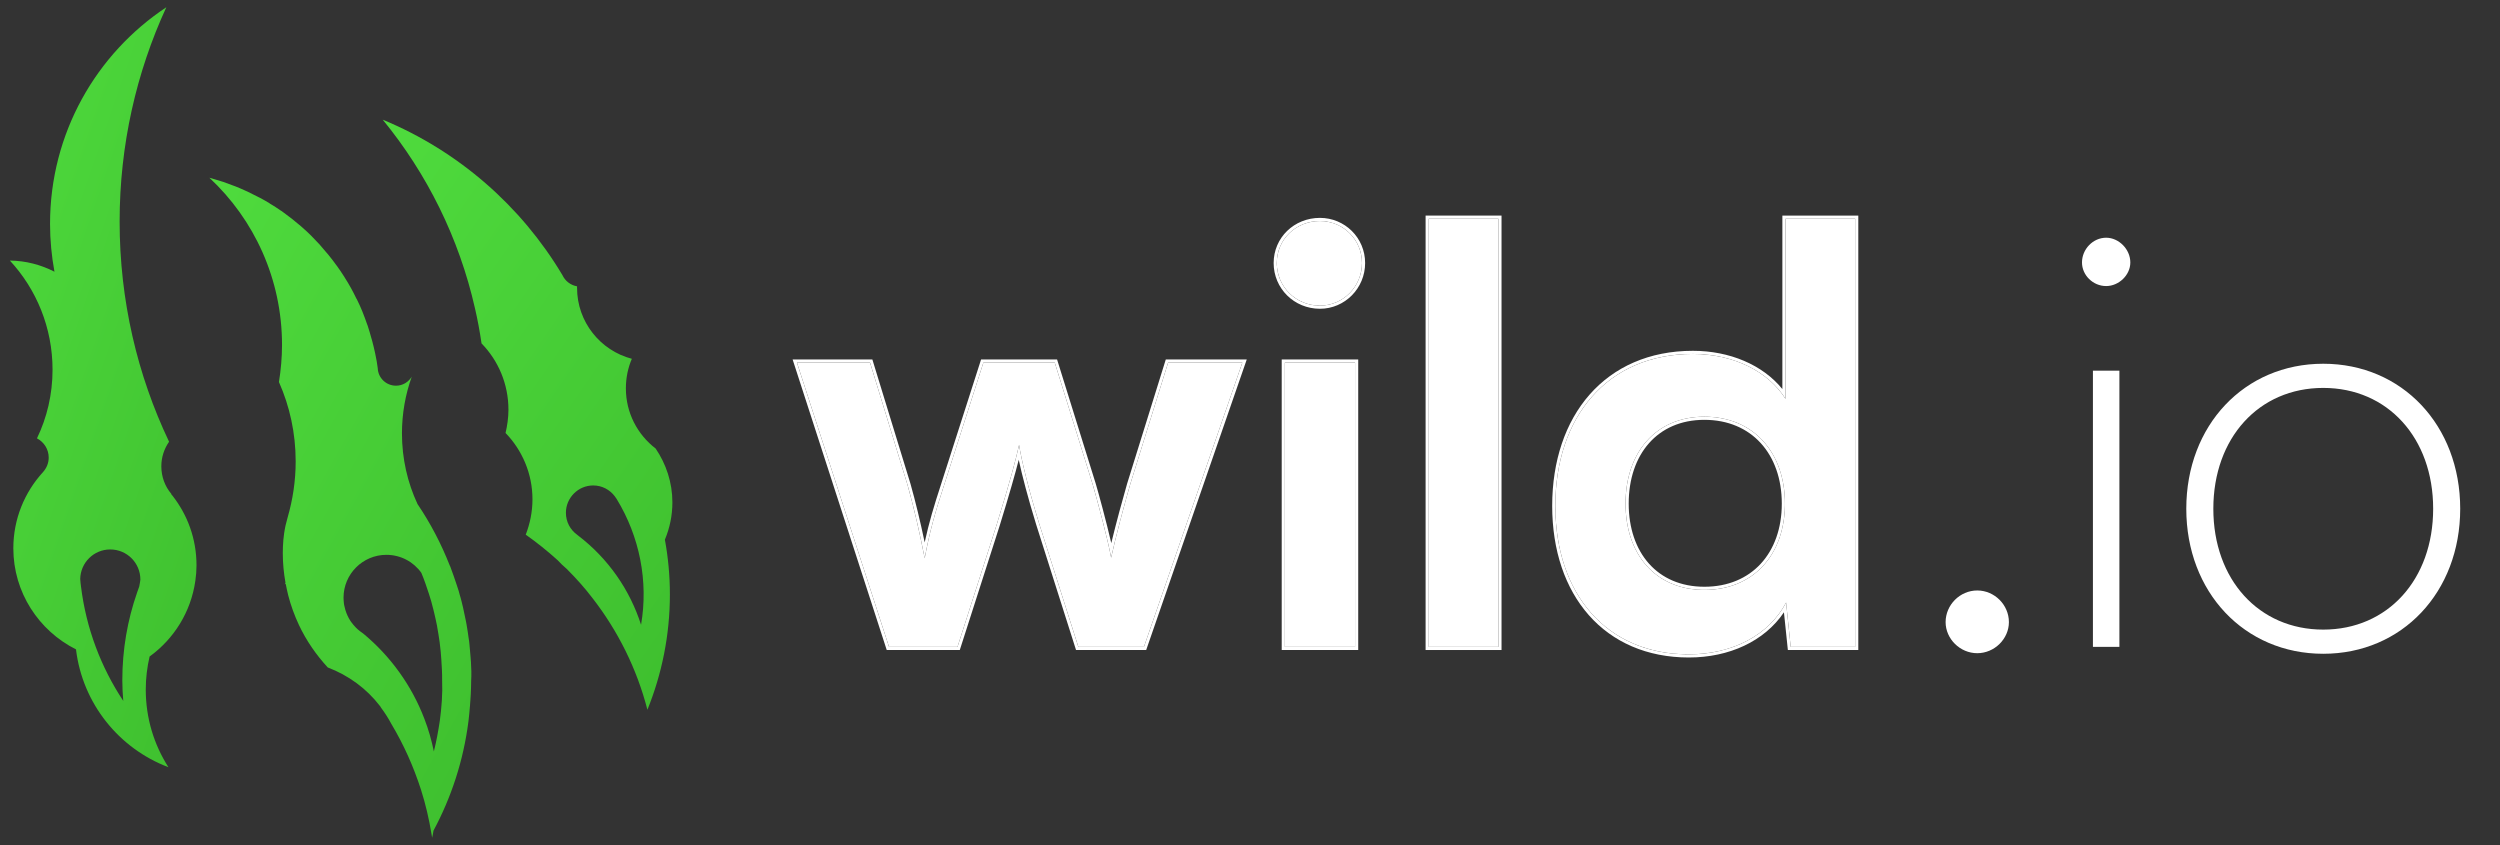
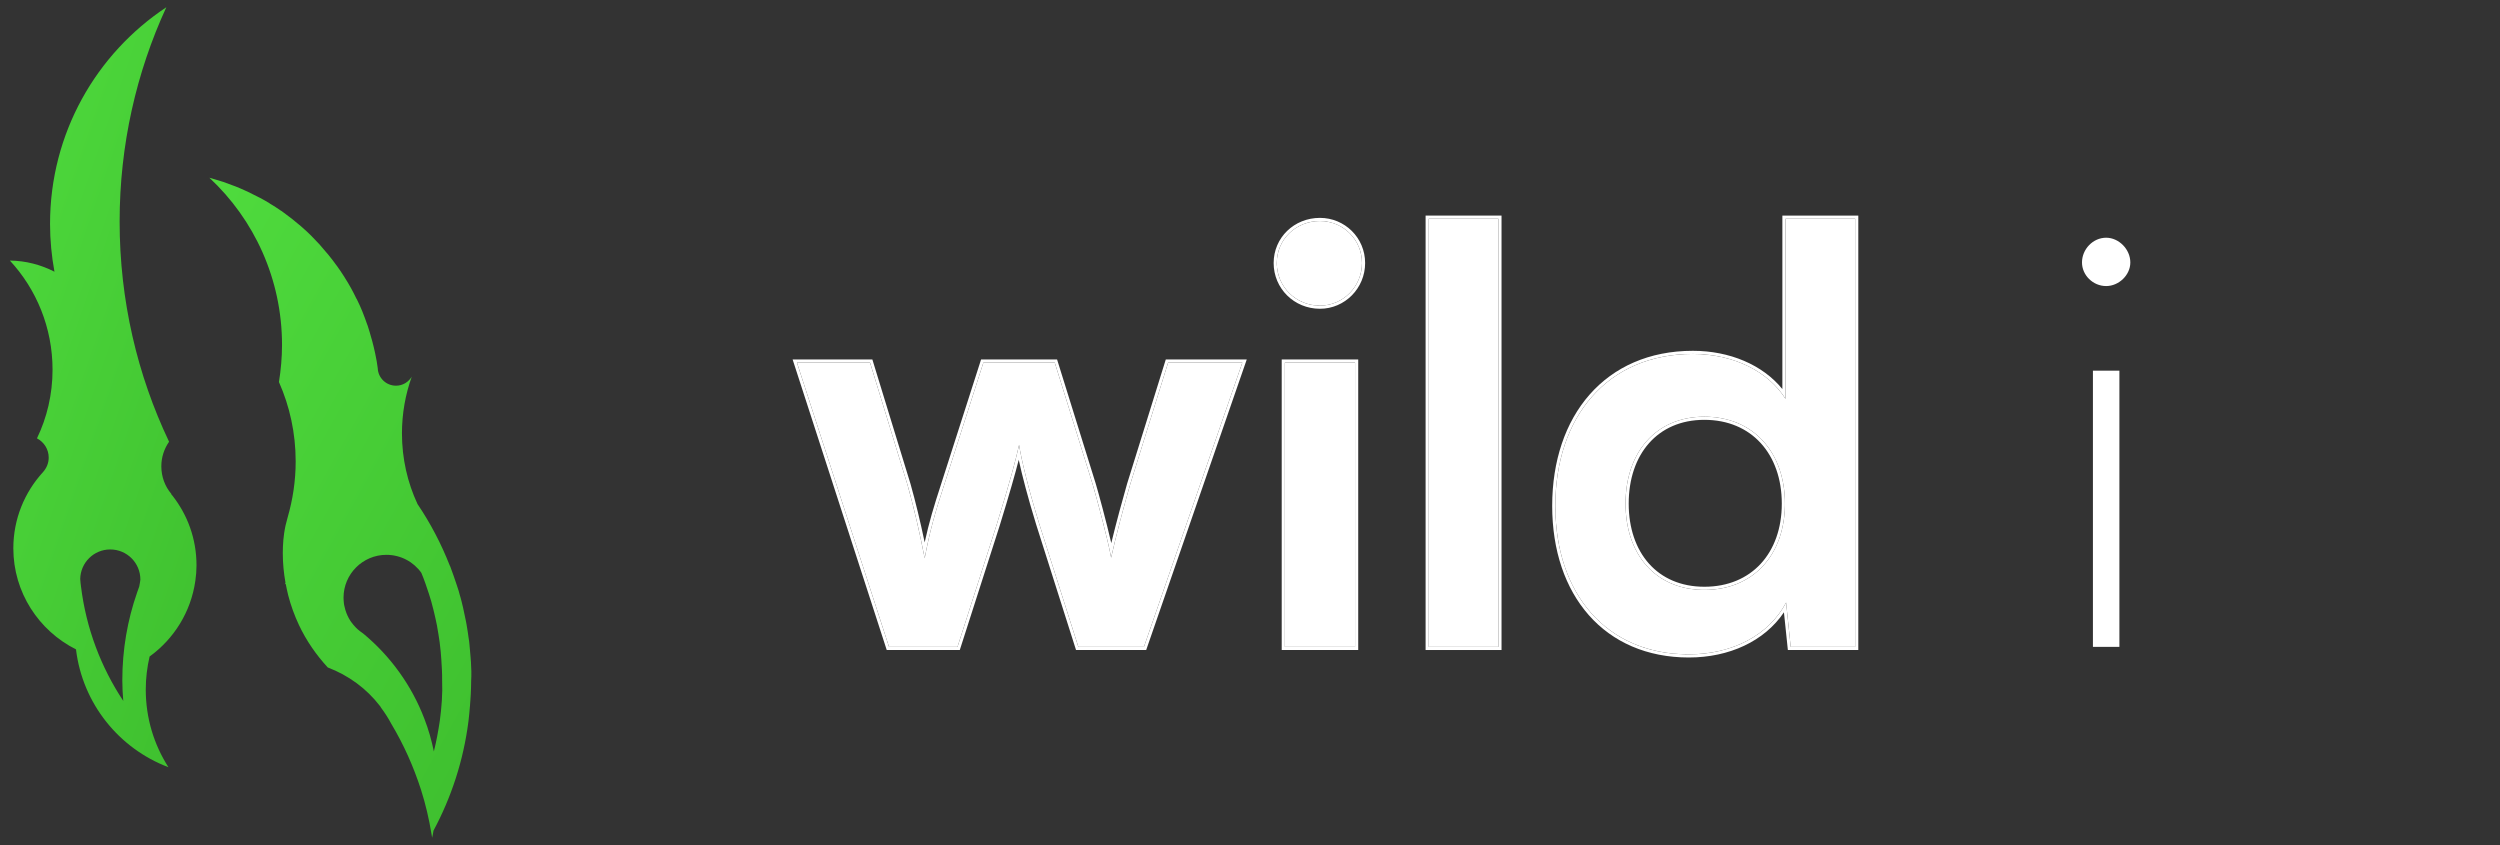
<svg xmlns="http://www.w3.org/2000/svg" width="1000" height="338" viewBox="0 0 1000 338" fill="none">
  <rect x="0" y="0" width="1000" height="338" fill="#333333" stroke="none" />
-   <path d="M874.516 203.503C874.516 170.127 897.764 145.497 929.299 145.497C960.835 145.497 984.083 170.127 984.083 203.503C984.083 236.88 960.835 261.509 929.299 261.509C897.764 261.509 874.516 236.88 874.516 203.503ZM885.334 203.503C885.334 231.816 903.519 251.842 929.299 251.842C955.08 251.842 973.264 231.816 973.264 203.503C973.264 175.191 955.08 155.165 929.299 155.165C903.519 155.165 885.334 175.191 885.334 203.503Z" fill="white" />
  <path d="M842.464 114.422C837.17 114.422 832.797 110.049 832.797 104.985C832.797 99.691 837.17 95.087 842.464 95.087C847.528 95.087 852.132 99.691 852.132 104.985C852.132 110.049 847.528 114.422 842.464 114.422ZM837.17 258.747V148.259H847.759V258.747H837.17Z" fill="white" />
-   <path d="M790.903 261.279C783.998 261.279 778.243 255.525 778.243 248.85C778.243 241.944 783.998 236.189 790.903 236.189C797.809 236.189 803.563 241.944 803.563 248.85C803.563 255.525 797.809 261.279 790.903 261.279Z" fill="white" />
  <path d="M675.538 261.741C642.621 261.741 622.135 237.572 622.135 202.354C622.135 166.905 642.852 141.585 677.149 141.585C693.031 141.585 707.073 148.261 714.208 159.54V87.492H742.061V258.749H716.28L714.439 241.024C707.533 254.145 692.801 261.741 675.538 261.741ZM681.753 235.96C701.318 235.96 713.978 221.919 713.978 201.433C713.978 180.947 701.318 166.675 681.753 166.675C662.187 166.675 650.217 181.177 650.217 201.433C650.217 221.689 662.187 235.96 681.753 235.96Z" fill="white" />
  <path d="M599.352 258.749H571.5V87.492H599.352V258.749Z" fill="white" />
  <path d="M527.985 122.249C518.317 122.249 510.721 114.653 510.721 105.215C510.721 95.778 518.317 88.412 527.985 88.412C537.192 88.412 544.788 95.778 544.788 105.215C544.788 114.653 537.192 122.249 527.985 122.249ZM513.943 258.748V145.037H542.026V258.748H513.943Z" fill="white" />
  <path d="M355.606 258.748L318.777 145.037H348.01L362.972 193.836C365.504 202.813 367.806 212.711 369.878 223.299C371.949 212.251 374.021 205.115 377.704 193.836L393.356 145.037H421.899L437.091 193.836C438.472 198.44 443.076 215.473 444.457 223.069C446.298 214.552 449.981 200.972 452.053 193.836L467.245 145.037H496.939L457.577 258.748H431.337L415.684 209.488C411.08 194.527 408.548 183.708 407.628 177.953C406.477 183.248 404.405 191.304 398.65 209.949L382.998 258.748H355.606Z" fill="white" />
  <path d="M742.06 87.49H714.208V159.538C707.295 148.612 693.902 142.006 678.632 141.604L677.149 141.583C642.852 141.583 622.135 166.904 622.135 202.353L622.15 203.995C622.768 237.775 642.494 260.993 674.004 261.721L675.538 261.74C692.801 261.74 707.533 254.143 714.439 241.023L716.281 258.747H742.06V87.49ZM712.718 201.431C712.718 191.445 709.636 183.077 704.274 177.22C698.921 171.374 691.213 167.933 681.753 167.933C672.303 167.933 664.772 171.424 659.592 177.29C654.396 183.173 651.478 191.545 651.478 201.431C651.478 211.316 654.396 219.629 659.588 225.452C664.766 231.26 672.296 234.699 681.753 234.699V235.958L680.84 235.947C661.815 235.51 650.216 221.37 650.216 201.431C650.217 181.175 662.188 166.674 681.753 166.674L682.664 166.683C701.71 167.12 713.979 181.264 713.979 201.431L713.97 202.387C713.581 222.353 701.012 235.958 681.753 235.958V234.699C691.219 234.699 698.928 231.311 704.277 225.522C709.636 219.724 712.718 211.416 712.718 201.431ZM743.319 260.006H715.144L713.575 244.918C705.802 256.486 691.671 262.999 675.538 262.999C658.751 262.999 645.046 256.825 635.55 246.087C626.069 235.365 620.876 220.2 620.876 202.353C620.876 184.39 626.125 168.88 635.834 157.843C645.559 146.788 659.669 140.324 677.149 140.324C691.801 140.324 705.058 145.894 712.949 155.631V86.231H743.319V260.006Z" fill="white" />
  <path d="M599.352 87.49H571.5V258.747H599.352V87.49ZM600.611 260.006H570.241V86.231H600.611V260.006Z" fill="white" />
  <path d="M542.025 145.037H513.944V258.747H542.025V145.037ZM544.787 105.214C544.787 96.072 537.659 88.874 528.843 88.433L527.985 88.412C518.318 88.412 510.722 95.777 510.721 105.214L510.743 106.094C511.183 114.829 518.148 121.788 527.085 122.227L527.985 122.249C537.192 122.249 544.787 114.652 544.787 105.214ZM543.286 260.007H512.684V143.778H543.286V260.007ZM546.048 105.214C546.048 115.336 537.899 123.508 527.985 123.508C517.633 123.508 509.46 115.359 509.46 105.214C509.461 95.048 517.656 87.151 527.985 87.151C537.876 87.152 546.048 95.071 546.048 105.214Z" fill="white" />
  <path d="M348.94 143.777L364.175 193.465L364.181 193.48L364.185 193.492C366.234 200.757 368.126 208.618 369.872 216.95C371.601 208.983 373.535 202.547 376.507 193.445L392.437 143.777H422.826L438.293 193.461L438.297 193.472C439.403 197.158 442.571 208.797 444.512 217.241C446.473 209.129 449.177 199.22 450.843 193.483L450.85 193.461L466.318 143.777H498.707L458.768 259.159L458.473 260.006H430.416L430.135 259.128L414.484 209.869L414.481 209.858C411.108 198.897 408.839 190.132 407.497 183.93C406.124 189.321 403.898 197.217 399.854 210.32L399.851 210.333L383.917 260.006H354.69L317.045 143.777H348.94ZM318.777 145.037L355.607 258.747H382.997L398.65 209.948C404.405 191.303 406.477 183.246 407.627 177.951C408.548 183.706 411.081 194.526 415.685 209.488L431.336 258.747H457.577L496.938 145.037H467.246L452.053 193.835L451.208 196.79C449.09 204.286 446.069 215.615 444.457 223.068C443.249 216.421 439.572 202.548 437.747 196.101L437.091 193.835L421.898 145.037H393.357L377.704 193.835C374.021 205.114 371.949 212.25 369.877 223.299C368.065 214.034 366.077 205.297 363.911 197.244L362.971 193.835L348.009 145.037H318.777Z" fill="white" />
  <path d="M78.141 232.311C78.448 230.235 78.602 228.159 78.602 226.084C78.602 215.551 74.989 205.864 68.915 198.176C68.761 198.022 68.607 197.869 68.531 197.715V197.561C65.993 194.563 64.533 190.719 64.533 186.49C64.533 182.877 65.686 179.494 67.608 176.726C67.608 176.726 67.608 176.726 67.608 176.65C54.923 149.972 47.85 120.143 47.85 88.622C47.85 58.023 54.538 28.963 66.532 2.9C38.47 21.505 20.019 53.334 20.019 89.544C20.019 96.079 20.634 102.46 21.787 108.688C16.406 105.92 10.409 104.305 3.951 104.228C14.561 115.684 21.019 131.06 21.019 147.896C21.019 157.737 18.789 167.04 14.791 175.343C17.559 176.803 19.481 179.648 19.481 183.031C19.481 185.337 18.558 187.336 17.175 188.874C9.871 196.869 5.335 207.555 5.335 219.318C5.335 237.001 15.56 252.3 30.398 259.757C33.012 281.437 47.619 299.427 67.377 306.885C61.611 297.89 58.305 287.28 58.305 275.825C58.305 271.289 58.844 266.907 59.843 262.602C69.607 255.529 76.372 244.765 78.141 232.311ZM55.691 234.617C55.384 235.386 55.153 236.232 54.846 237.001C51.002 247.994 48.926 259.834 48.926 272.135C48.926 274.902 49.08 277.67 49.31 280.361C40.392 266.907 34.473 251.377 32.397 234.617C32.243 233.618 32.166 232.618 32.089 231.542C32.243 225.007 37.548 219.779 44.083 219.779C50.771 219.779 56.153 225.161 56.153 231.85C55.999 232.772 55.922 233.695 55.691 234.617Z" fill="url(#paint0_linear_6708_64794)" />
  <path d="M188.383 264.908V264.831C188.306 264.139 188.306 263.524 188.229 262.832C188.076 261.064 187.922 259.295 187.768 257.604C187.691 256.835 187.614 256.066 187.461 255.298C187.23 253.453 186.922 251.607 186.615 249.762C186.538 249.378 186.461 248.917 186.384 248.532C186 246.687 185.616 244.842 185.231 243.074C185.077 242.305 184.847 241.613 184.693 240.844C184.462 239.845 184.155 238.768 183.847 237.769C183.617 236.846 183.386 236.001 183.078 235.155C182.925 234.617 182.694 234.079 182.54 233.541C181.848 231.465 181.156 229.389 180.388 227.39C180.234 226.929 180.08 226.468 179.85 226.083C176.467 217.473 172.161 209.246 167.011 201.635C163.013 193.025 160.783 183.492 160.783 173.343C160.783 165.425 162.167 157.737 164.704 150.664C163.397 152.816 161.091 154.277 158.4 154.277C154.479 154.277 151.25 151.202 151.096 147.281C150.866 145.436 150.558 143.668 150.174 141.899C150.097 141.669 150.097 141.361 150.02 141.131C149.636 139.439 149.251 137.671 148.79 136.057C148.713 135.826 148.636 135.595 148.559 135.288C148.098 133.519 147.56 131.828 147.022 130.137C147.022 130.06 147.022 130.06 146.945 129.983C146.33 128.138 145.638 126.37 144.946 124.601C144.331 123.064 143.639 121.526 142.87 119.989C142.793 119.835 142.716 119.604 142.563 119.45C141.179 116.529 139.641 113.761 137.873 110.994C137.719 110.763 137.642 110.532 137.489 110.379C136.566 108.995 135.72 107.611 134.721 106.304L134.644 106.227C133.721 104.92 132.722 103.613 131.722 102.383C131.646 102.229 131.492 102.152 131.415 101.999C130.416 100.769 129.339 99.538 128.263 98.308C128.109 98.155 128.032 98.001 127.878 97.847C126.802 96.694 125.726 95.541 124.65 94.464C124.573 94.388 124.496 94.311 124.496 94.311C123.343 93.157 122.189 92.081 121.036 91.082C120.806 90.851 120.575 90.697 120.344 90.467C118.038 88.468 115.578 86.546 113.118 84.777C112.81 84.547 112.502 84.316 112.195 84.162C110.888 83.24 109.581 82.394 108.274 81.625C108.12 81.549 107.967 81.472 107.813 81.318C106.583 80.549 105.353 79.857 104.046 79.165C103.815 79.011 103.507 78.858 103.277 78.781C101.893 78.089 100.509 77.397 99.125 76.705C98.818 76.551 98.587 76.474 98.28 76.321C96.973 75.706 95.666 75.167 94.359 74.629C94.128 74.552 93.974 74.475 93.744 74.399C92.283 73.861 90.822 73.322 89.362 72.784C89.054 72.707 88.67 72.553 88.362 72.477C86.825 72.015 85.364 71.554 83.749 71.093C101.662 87.776 112.81 111.609 112.81 137.979C112.81 143.053 112.349 147.973 111.58 152.816C115.885 162.503 118.268 173.267 118.268 184.568C118.268 192.333 117.115 199.867 115.04 207.017C114.424 209.093 113.963 211.168 113.656 213.321C113.579 214.013 113.502 214.705 113.425 215.243C113.425 215.474 113.348 215.704 113.348 215.935C113.194 217.703 113.118 219.472 113.118 221.24C113.118 225.314 113.502 229.235 114.194 233.079C114.117 233.31 114.04 233.541 113.886 233.771C114.04 233.694 114.117 233.617 114.271 233.464C114.578 235.001 114.886 236.539 115.27 238.077C116.346 242.228 117.807 246.226 119.575 249.993C122.497 256.22 126.495 261.986 131.107 266.983C139.411 270.136 146.637 275.44 151.942 282.36C151.942 282.36 152.019 282.36 152.019 282.436C152.173 282.59 152.25 282.821 152.403 283.051C153.941 285.127 155.325 287.28 156.555 289.586C161.475 297.812 165.396 306.577 168.394 315.879C170.239 321.645 171.623 327.642 172.623 333.715C172.7 334.177 172.777 334.638 172.853 335.099C173.084 334.177 173.238 333.177 173.392 332.255C180.541 318.954 185.385 304.193 187.384 288.51C187.614 286.434 187.845 284.358 187.999 282.206C188.076 281.514 188.076 280.822 188.153 280.13C188.229 279.361 188.229 278.592 188.306 277.824C188.383 276.055 188.46 274.287 188.46 272.519C188.614 269.751 188.537 267.291 188.383 264.908ZM175.929 288.279C175.314 292.431 174.545 296.582 173.545 300.58C172.623 296.121 171.393 291.739 169.778 287.587C164.704 274.21 156.17 262.448 145.33 253.453C144.485 252.914 143.793 252.299 143.024 251.684C142.486 251.223 142.024 250.685 141.563 250.147C141.486 250.07 141.486 250.07 141.409 249.993C140.948 249.455 140.564 248.917 140.179 248.378C139.334 247.072 138.642 245.611 138.18 244.073C138.18 243.996 138.104 243.919 138.104 243.843C137.95 243.227 137.796 242.536 137.642 241.921C137.642 241.767 137.565 241.536 137.565 241.382C137.489 240.614 137.412 239.845 137.412 239.076C137.412 229.62 145.1 221.932 154.556 221.932C160.322 221.932 165.473 224.776 168.548 229.158C169.701 231.926 170.701 234.848 171.623 237.692C172.238 239.537 172.777 241.459 173.238 243.381C173.315 243.766 173.468 244.227 173.545 244.611C174.007 246.533 174.468 248.532 174.852 250.531C174.852 250.531 174.852 250.531 174.852 250.608C175.237 252.684 175.544 254.76 175.852 256.835C175.852 257.066 175.929 257.297 175.929 257.527C176.236 259.68 176.39 261.832 176.544 263.985C176.621 265.292 176.697 266.676 176.774 267.983C176.851 269.367 176.851 270.751 176.851 272.134C177.082 277.67 176.621 283.051 175.929 288.279Z" fill="url(#paint1_linear_6708_64794)" />
-   <path fill-rule="evenodd" clip-rule="evenodd" d="M268.956 200.946C268.956 192.951 266.419 185.57 262.267 179.42C255.041 173.885 250.351 165.197 250.351 155.356C250.351 151.128 251.197 147.13 252.734 143.517C240.126 140.211 230.824 128.756 230.824 115.148C230.824 114.917 230.824 114.764 230.824 114.533C228.21 114.072 226.057 112.38 224.981 110.074C208.451 82.32 183.235 60.333 153.098 47.878C170.78 69.481 183.619 95.159 190 123.374C191.076 127.987 191.922 132.677 192.614 137.366C199.303 144.209 203.377 153.588 203.377 163.89C203.377 167.119 202.916 170.194 202.224 173.193C208.836 180.035 212.987 189.414 212.987 199.716C212.987 204.713 211.988 209.48 210.297 213.862C214.756 217.014 218.984 220.397 223.059 224.087C224.212 225.317 225.365 226.471 226.672 227.547C230.362 231.237 233.899 235.158 237.051 239.31C247.122 252.302 254.733 267.448 258.962 283.9C264.728 269.677 267.957 254.071 267.957 237.772C267.957 230.315 267.265 223.011 265.958 215.861C267.88 211.248 268.956 206.251 268.956 200.946ZM256.425 249.919C251.966 236.004 243.355 223.472 231.285 214.247C231.131 214.17 231.054 214.016 230.9 213.939C228.133 211.94 226.364 208.788 226.364 205.098C226.364 199.101 231.285 194.181 237.281 194.181C240.818 194.181 243.893 195.872 245.892 198.486C246.2 198.947 246.43 199.332 246.738 199.716C255.81 214.631 259.423 232.467 256.425 249.919Z" fill="url(#paint2_linear_6708_64794)" />
  <defs>
    <linearGradient id="paint0_linear_6708_64794" x1="70.985" y1="306.885" x2="-109.803" y2="244.493" gradientUnits="userSpaceOnUse">
      <stop stop-color="#3FC02F" />
      <stop offset="1" stop-color="#52E040" />
    </linearGradient>
    <linearGradient id="paint1_linear_6708_64794" x1="177.851" y1="335.099" x2="-38.762" y2="214.267" gradientUnits="userSpaceOnUse">
      <stop stop-color="#3FC02F" />
      <stop offset="1" stop-color="#52E040" />
    </linearGradient>
    <linearGradient id="paint2_linear_6708_64794" x1="257.135" y1="283.9" x2="44.379" y2="137.132" gradientUnits="userSpaceOnUse">
      <stop stop-color="#3FC02F" />
      <stop offset="1" stop-color="#52E040" />
    </linearGradient>
  </defs>
</svg>